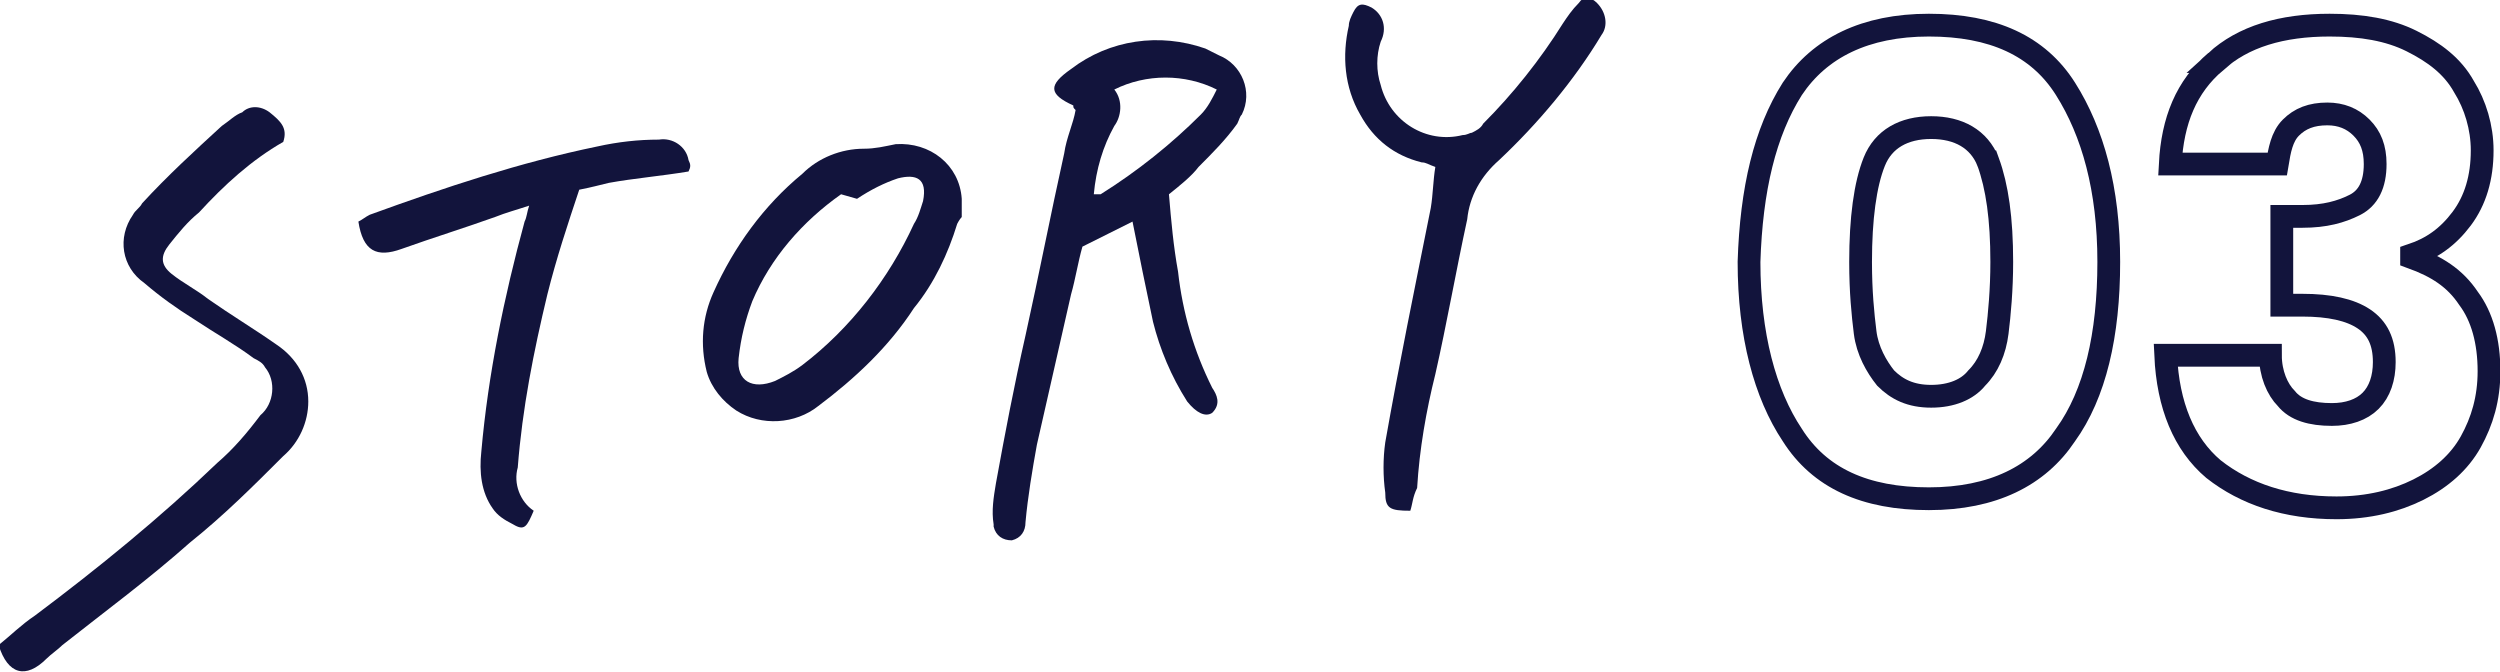
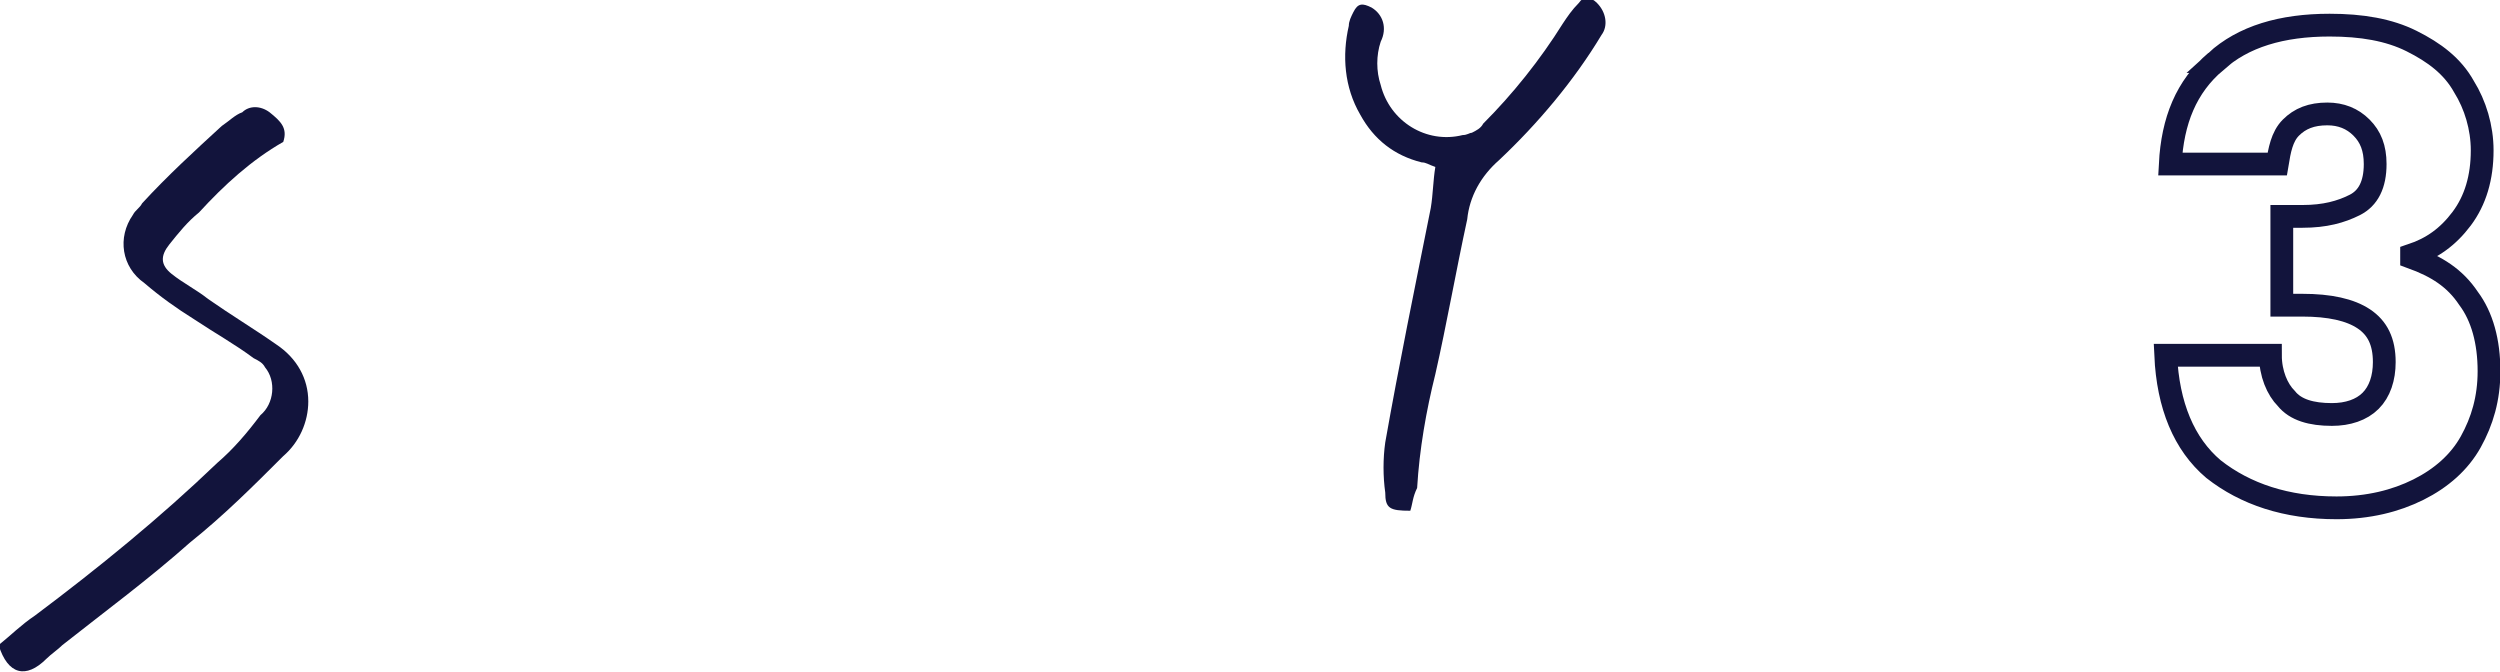
<svg xmlns="http://www.w3.org/2000/svg" enable-background="new 0 0 109.8 29.5" viewBox="0 0 109.8 29.5">
  <g enable-background="new" fill="none" stroke="#12143c" transform="translate(-162.683 -1861.296)">
-     <path d="m241.4 1865.2c1.2-1.8 3.2-2.8 6-2.8s4.8.9 6 2.8 1.9 4.4 1.9 7.6-.6 5.8-1.9 7.6c-1.2 1.8-3.2 2.8-6 2.8s-4.8-.9-6-2.8c-1.2-1.8-1.9-4.4-1.9-7.6.1-3.2.7-5.7 1.9-7.6zm8.6 3.2c-.4-1-1.3-1.5-2.5-1.5s-2.1.5-2.5 1.5-.6 2.5-.6 4.4c0 1.3.1 2.3.2 3.1s.5 1.5.9 2c.5.5 1.1.8 2 .8s1.6-.3 2-.8c.5-.5.8-1.2.9-2s.2-1.9.2-3.1c0-1.9-.2-3.3-.6-4.4z" />
    <path d="m260 1864c1.2-1.1 2.9-1.6 5-1.6 1.4 0 2.6.2 3.6.7s1.8 1.1 2.3 2c.5.8.8 1.8.8 2.8 0 1.2-.3 2.2-.9 3s-1.3 1.3-2.2 1.6v.1c1.1.4 1.9.9 2.5 1.8.6.8.9 1.9.9 3.2 0 1.2-.3 2.2-.8 3.1s-1.3 1.6-2.3 2.1-2.2.8-3.6.8c-2.2 0-4-.6-5.4-1.7-1.3-1.1-2-2.8-2.1-5h4.6c0 .8.3 1.5.7 1.9.4.5 1.1.7 2 .7.7 0 1.3-.2 1.7-.6s.6-1 .6-1.7c0-.9-.3-1.5-.9-1.9s-1.5-.6-2.7-.6h-.9v-3.9h.9c1 0 1.7-.2 2.3-.5s.9-.9.9-1.8c0-.7-.2-1.2-.6-1.6s-.9-.6-1.5-.6c-.7 0-1.2.2-1.6.6s-.5 1-.6 1.6h-4.7c.1-1.9.7-3.4 2-4.5z" />
  </g>
  <g fill="#12143c" transform="translate(1661.94 3461.332)">
-     <path d="m-1610.6-3452.8c.1 1.2.2 2.3.4 3.4.2 1.8.7 3.5 1.5 5.1.2.3.4.7 0 1.1-.3.2-.7 0-1.1-.5-.7-1.1-1.2-2.3-1.5-3.5-.3-1.4-.6-2.9-.9-4.4l-2.2 1.1c-.2.7-.3 1.4-.5 2.1-.5 2.2-1 4.4-1.5 6.6-.2 1.1-.4 2.3-.5 3.4 0 .4-.2.7-.6.8-.4 0-.7-.2-.8-.6v-.1c-.1-.6 0-1.2.1-1.8.4-2.2.8-4.3 1.3-6.5.6-2.7 1.1-5.3 1.7-8 .1-.7.4-1.3.5-1.9-.1-.1-.1-.1-.1-.2-1.1-.5-1.1-.9-.1-1.6 1.7-1.3 3.9-1.6 5.9-.9.2.1.4.2.6.3 1 .4 1.5 1.6 1 2.6-.1.1-.1.2-.2.4-.5.7-1.1 1.3-1.7 1.9-.3.4-.8.8-1.3 1.2zm-3.3 0h.3c1.6-1 3.1-2.2 4.4-3.5.3-.3.5-.7.7-1.1-1.4-.7-3.1-.7-4.5 0 .4.5.3 1.2 0 1.6-.5.9-.8 1.9-.9 3z" />
    <path d="m-1649.5-3455.1c-1.4.8-2.6 1.9-3.7 3.1-.5.4-.9.9-1.3 1.4s-.4.9.1 1.3 1.1.7 1.6 1.1c1 .7 2 1.3 3 2 .9.6 1.4 1.5 1.4 2.5 0 .9-.4 1.8-1.1 2.4-1.3 1.3-2.6 2.6-4.1 3.8-1.8 1.6-3.7 3-5.6 4.5-.2.2-.5.4-.7.6-.9.9-1.7.7-2.1-.6.5-.4 1-.9 1.6-1.3 2.8-2.1 5.5-4.3 8-6.7.7-.6 1.3-1.3 1.9-2.1.6-.5.7-1.5.2-2.1-.1-.2-.3-.3-.5-.4-.8-.6-1.7-1.1-2.6-1.7-.8-.5-1.5-1-2.2-1.6-1-.7-1.2-2-.5-3 .1-.2.3-.3.4-.5 1.1-1.2 2.3-2.3 3.5-3.4.3-.2.6-.5.9-.6.3-.3.8-.3 1.2 0 .5.4.8.7.6 1.3z" />
-     <path d="m-1619.9-3451.5c-.4 1.3-1 2.6-1.9 3.7-1.1 1.7-2.6 3.1-4.2 4.3-1 .8-2.5.9-3.6.2-.6-.4-1.1-1-1.3-1.7-.3-1.2-.2-2.4.3-3.5.9-2 2.2-3.8 3.9-5.2.7-.7 1.7-1.1 2.7-1.1.5 0 .9-.1 1.4-.2 1.5-.1 2.8.9 2.9 2.4v.8c-.1.1-.2.3-.2.3zm-5.1-1.3c-1.7 1.2-3.1 2.8-3.9 4.7-.3.8-.5 1.6-.6 2.5-.1 1 .6 1.4 1.6 1 .4-.2.8-.4 1.2-.7 2.1-1.6 3.8-3.8 4.9-6.2.2-.3.3-.7.4-1 .2-1-.3-1.2-1.1-1-.6.2-1.2.5-1.8.9z" />
    <path d="m-1600-3438.9c-.9 0-1.1-.1-1.1-.8-.1-.7-.1-1.5 0-2.2.6-3.4 1.3-6.8 2-10.3.1-.6.1-1.2.2-1.8-.3-.1-.4-.2-.6-.2-1.2-.3-2.1-1-2.7-2.1-.7-1.2-.8-2.6-.5-3.9 0-.2.1-.4.2-.6.2-.4.4-.4.8-.2.5.3.7.9.4 1.5-.2.6-.2 1.3 0 1.9.4 1.6 2 2.6 3.6 2.2.2 0 .3-.1.4-.1.2-.1.4-.2.5-.4 1.3-1.3 2.5-2.8 3.5-4.4.2-.3.4-.6.7-.9.2-.3.5-.3.8 0 .4.4.5 1 .2 1.4-1.2 2-2.8 3.9-4.5 5.5-.8.7-1.3 1.6-1.4 2.6-.5 2.3-.9 4.6-1.4 6.8-.4 1.6-.7 3.3-.8 5-.2.4-.2.7-.3 1z" />
-     <path d="m-1631.7-3453.8c-1.2.2-2.4.3-3.5.5-.4.1-.8.2-1.3.3-.5 1.5-1 3-1.4 4.6-.6 2.5-1.1 5-1.3 7.6-.2.7.1 1.5.7 1.9-.3.7-.4.9-.9.6-.4-.2-.7-.4-.9-.7-.5-.7-.6-1.6-.5-2.5.3-3.4 1-6.8 1.9-10.1.1-.2.1-.4.2-.7-.6.2-1 .3-1.5.5-1.4.5-2.7.9-4.1 1.4-1.1.4-1.7.1-1.9-1.2.2-.1.3-.2.5-.3 3.3-1.2 6.6-2.3 10-3 .9-.2 1.8-.3 2.7-.3.6-.1 1.2.3 1.3.9.1.2.1.3 0 .5z" />
  </g>
</svg>